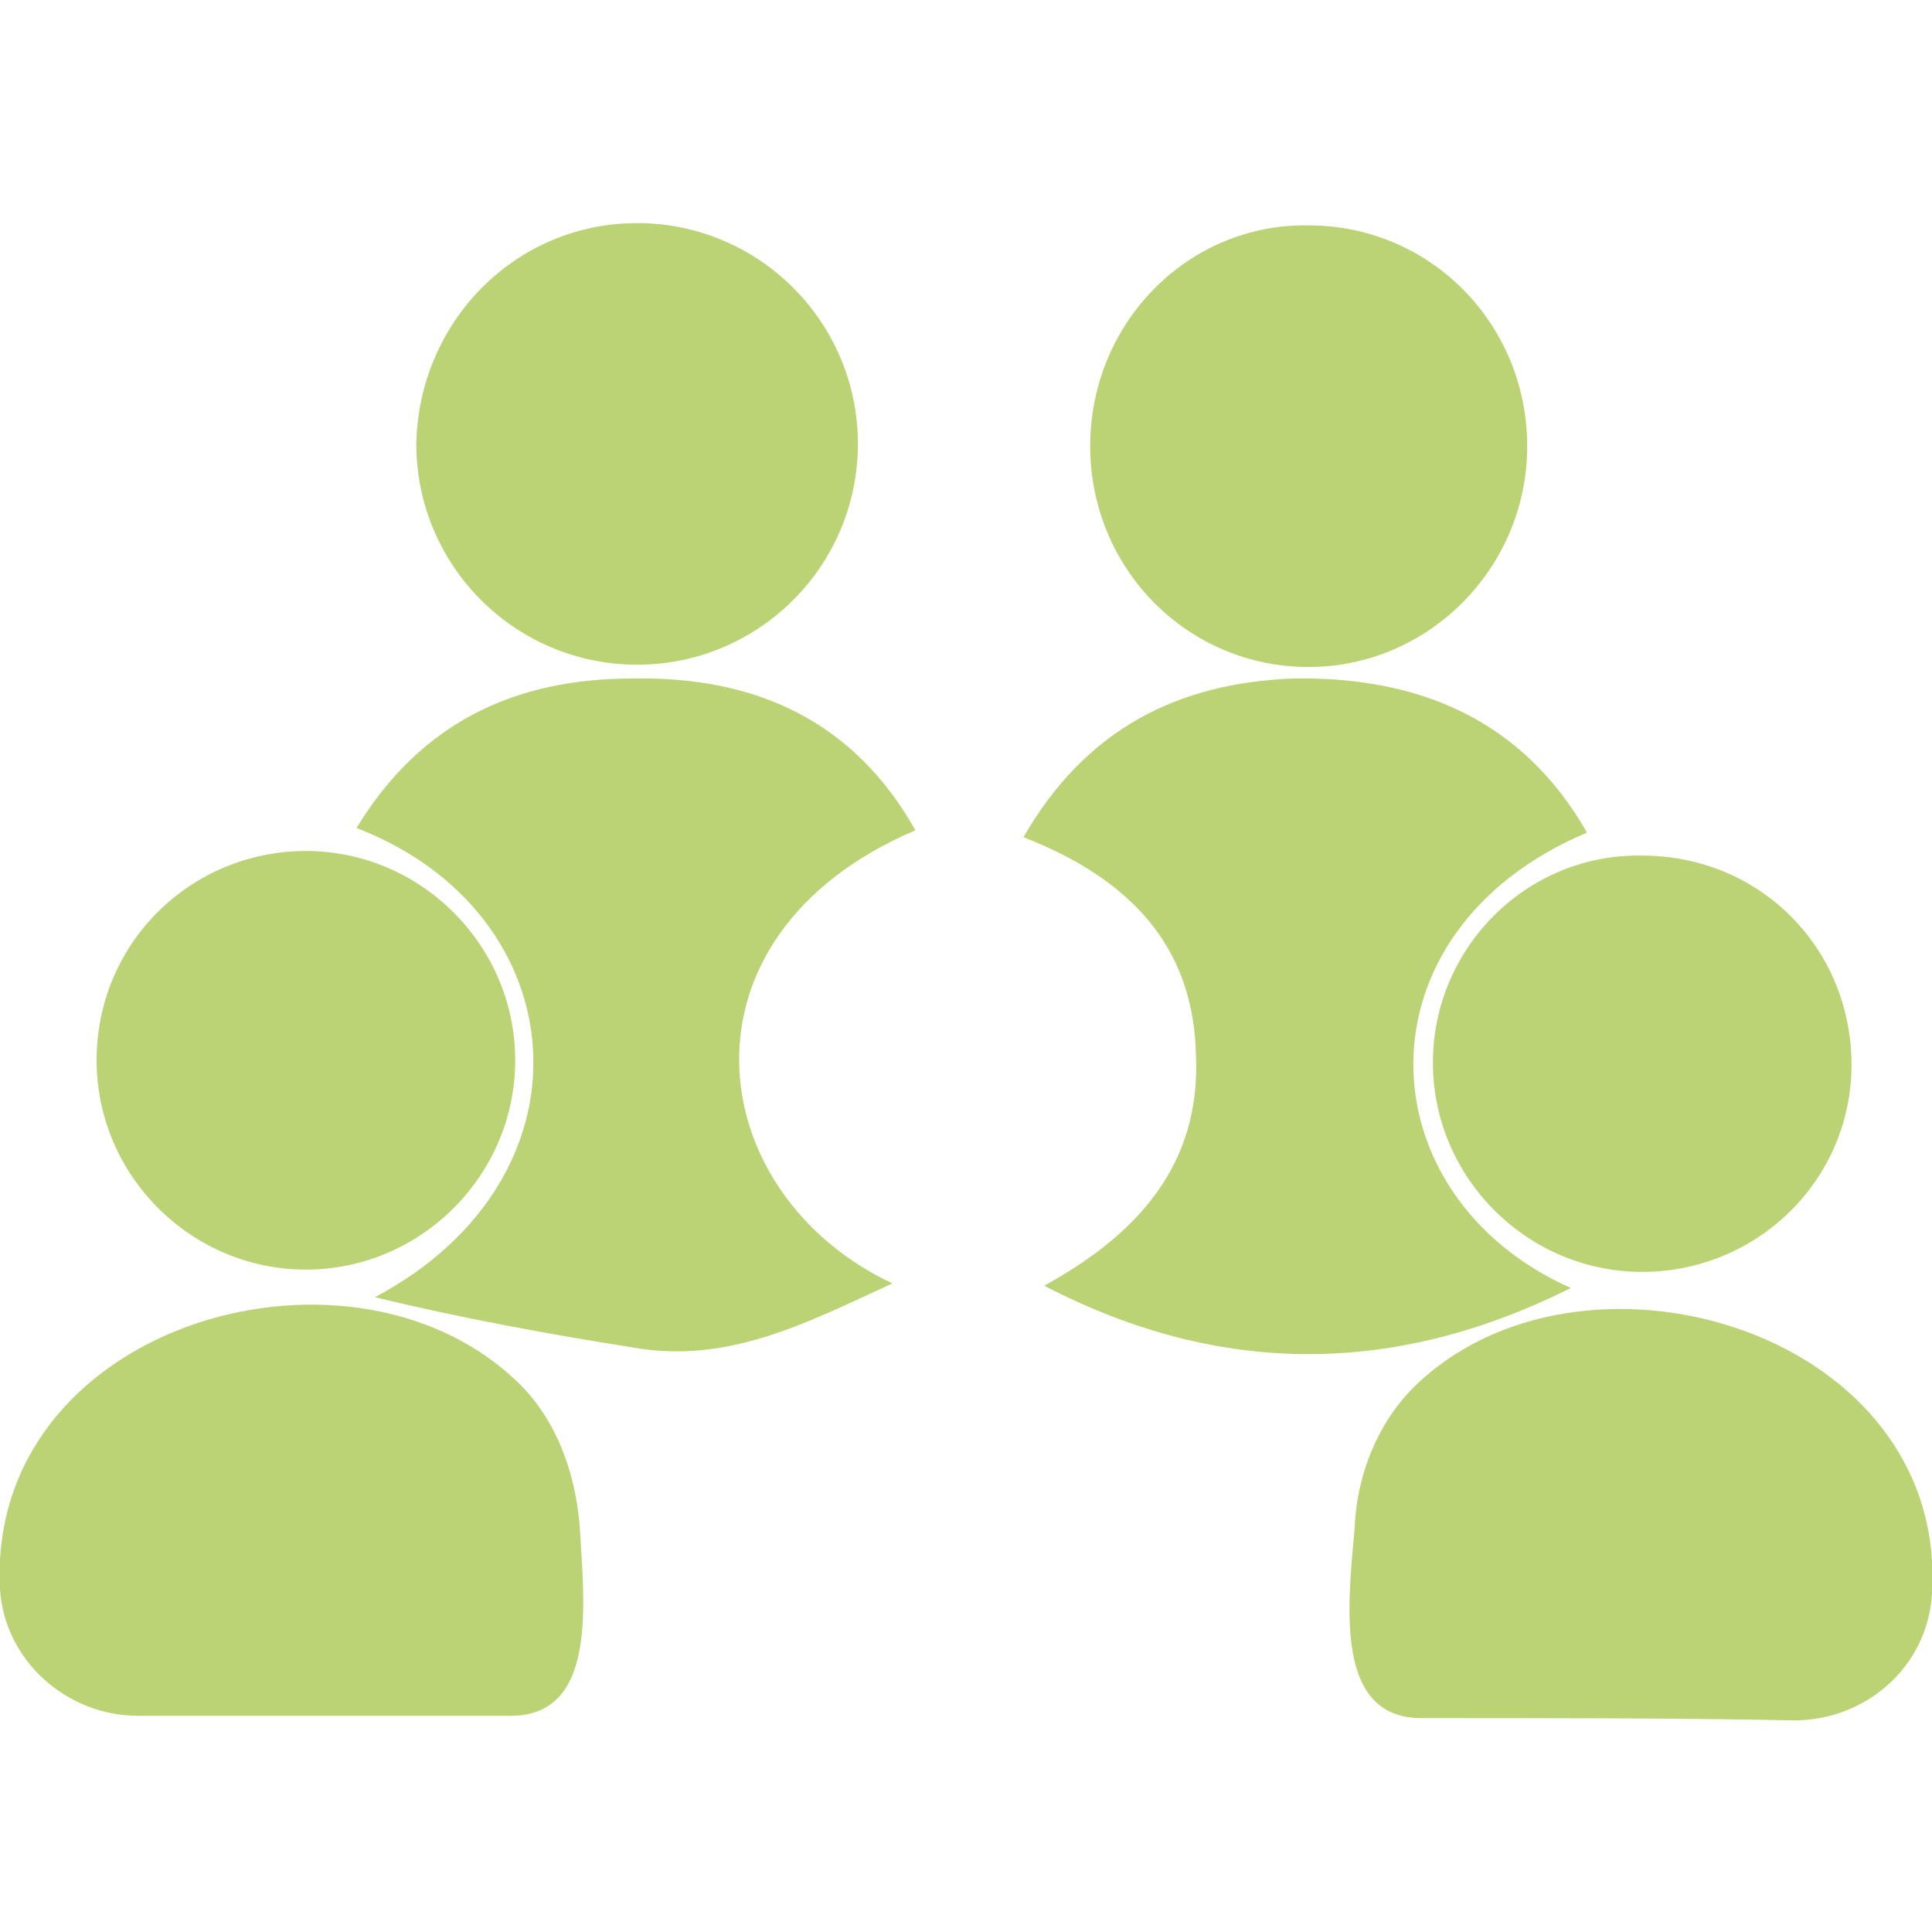
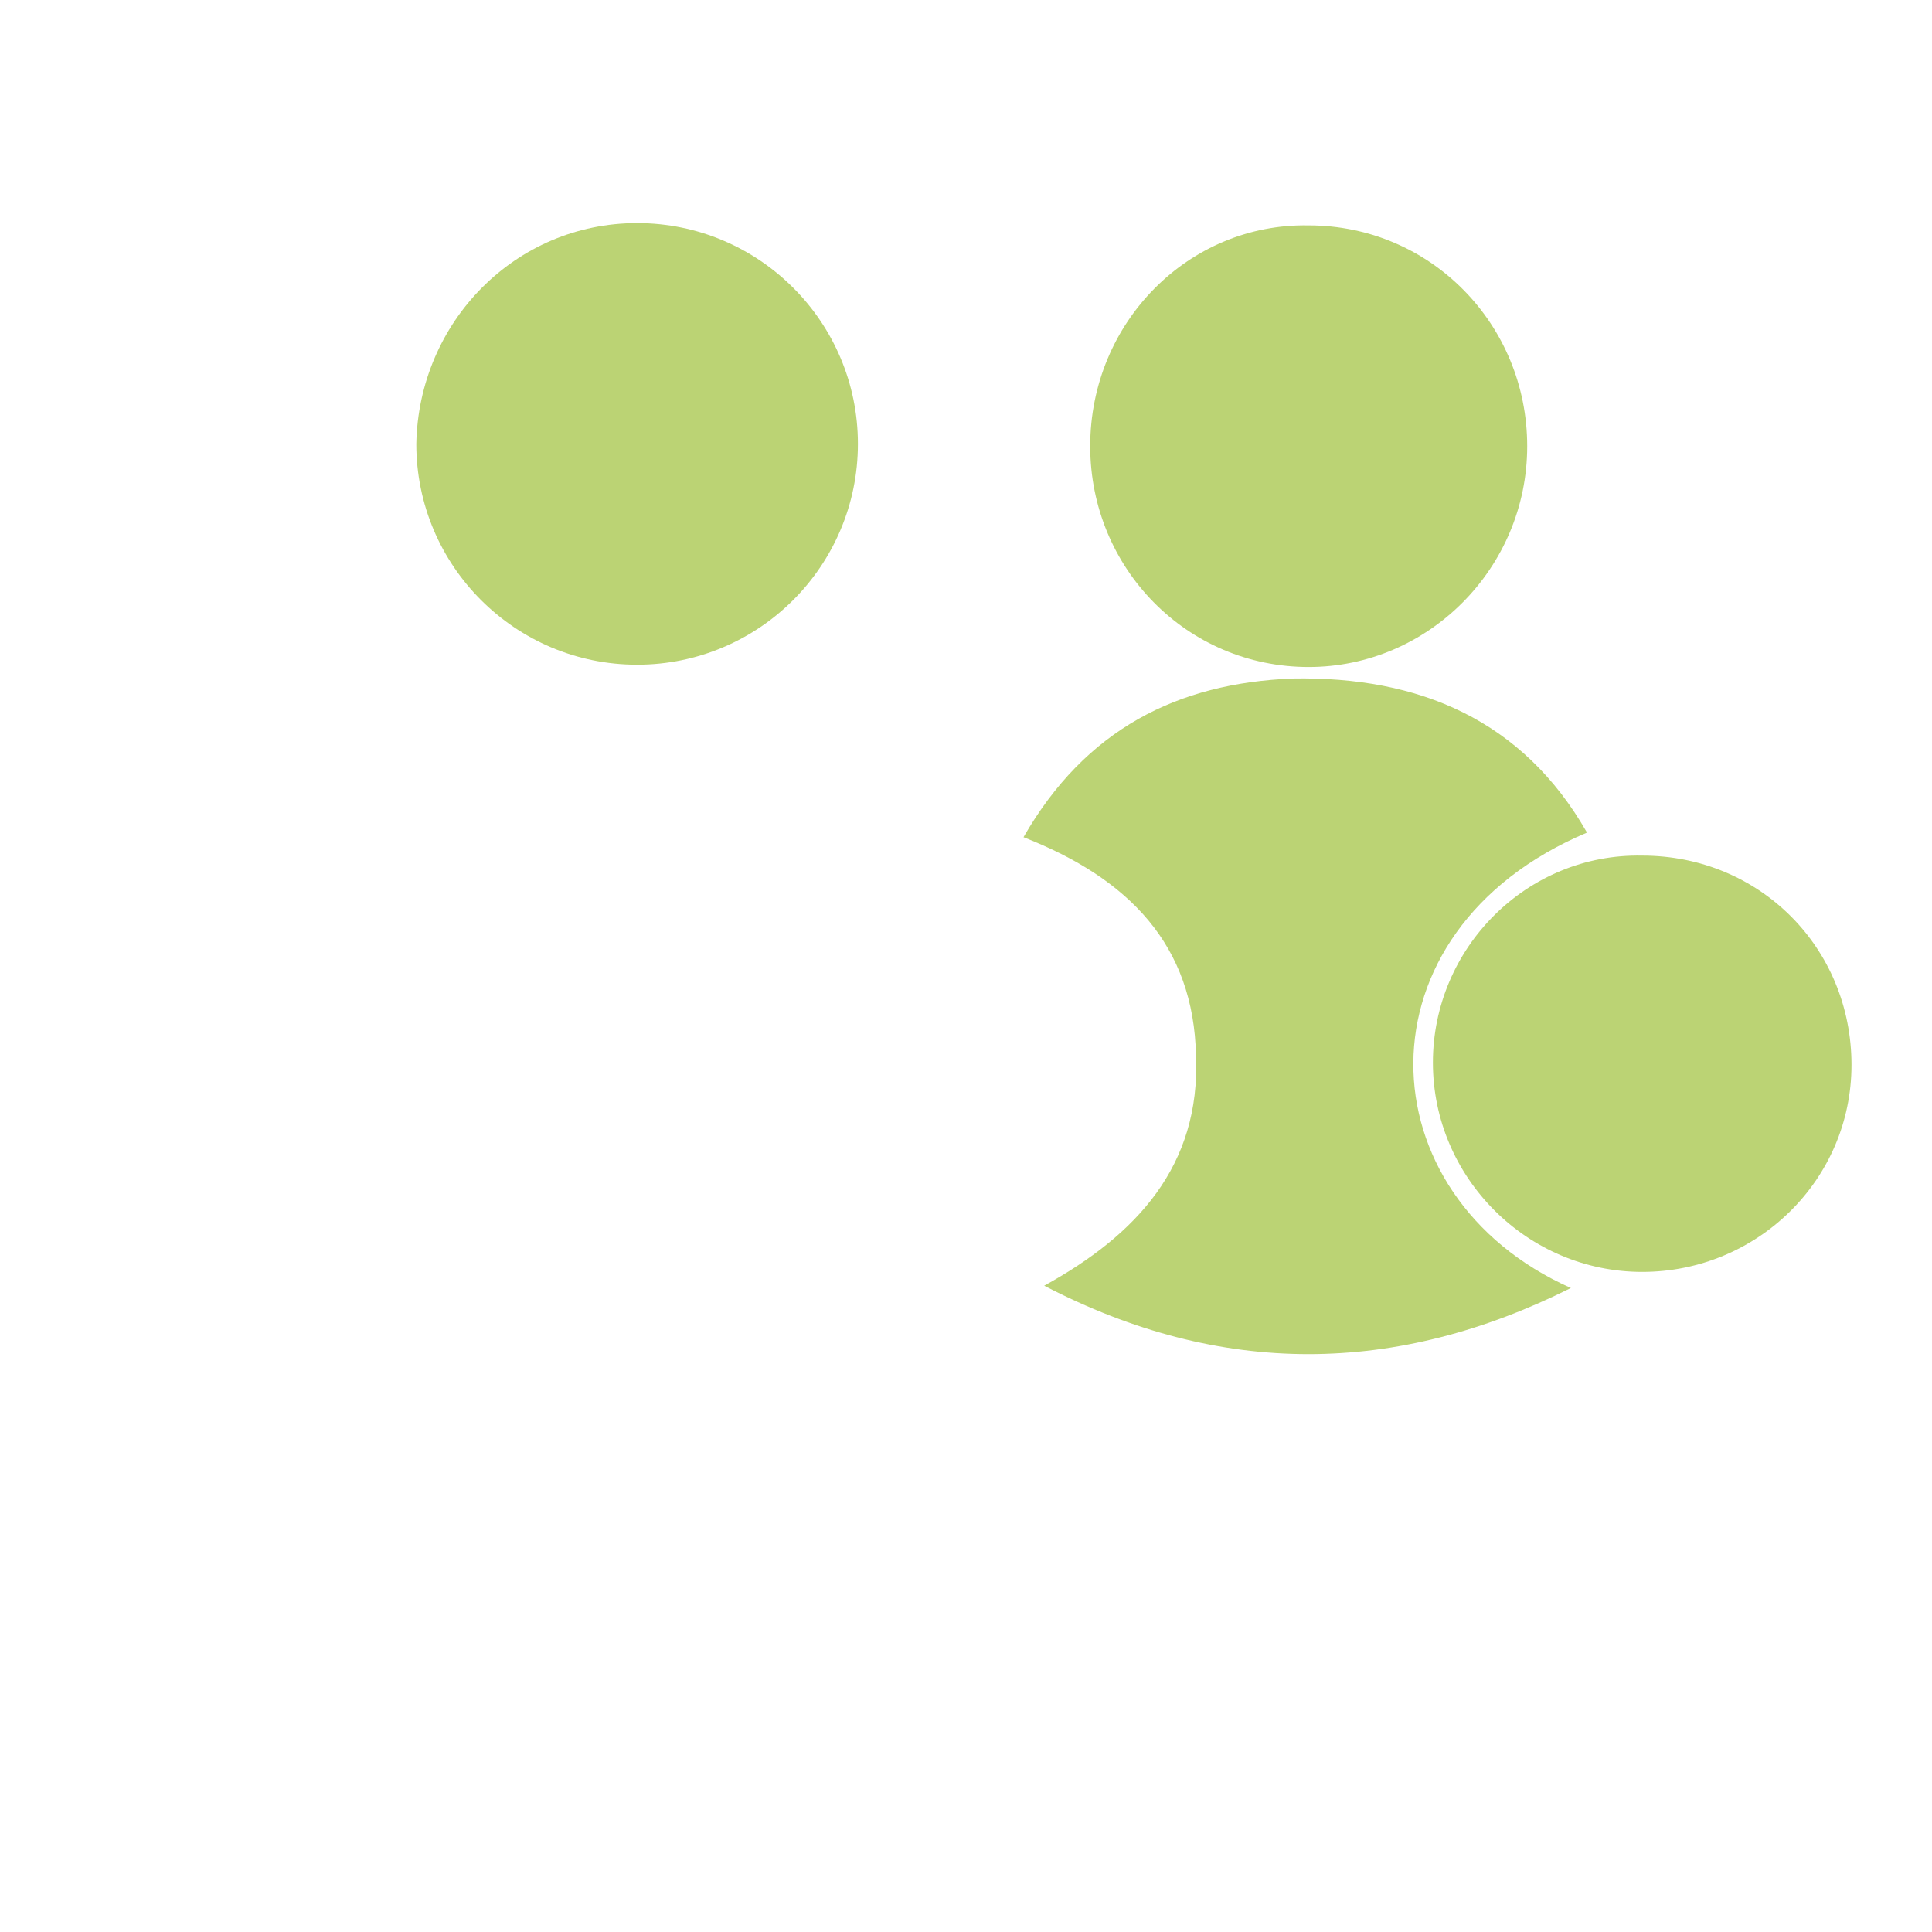
<svg xmlns="http://www.w3.org/2000/svg" version="1.2" viewBox="0 0 84 84" width="84" height="84">
  <style>.a{display:none;fill:#5cc4ef}.b{fill:#bbd374}</style>
-   <path fill-rule="evenodd" class="a" d="m23.6 78.6c-1.5-0.5-2.1-1.1-2-2.3 0-1 0.7-1.8 1.8-2q0.4 0 0.7 0 9.4 0 18.7 0c0.4 0 0.8 0 1.2 0.1 0.8 0.3 1.3 1.1 1.3 1.9 0.1 0.9-0.5 1.7-1.3 2.1q-0.3 0.1-0.6 0.2-9.9 0-19.8 0zm28-63.4c-0.7 0.2-1.2 0.3-1.7 0.4-1.8 0.4-2.9 1.6-3.1 3.4q-0.1 1.4 0 2.8c0.2 1.8 1.3 3 3.1 3.4 0.5 0.1 1 0.2 1.7 0.3-0.4 0.5-0.7 0.9-0.9 1.4-1.2 1.6-1 3.4 0.4 4.9q0.8 0.8 1.5 1.5c1.4 1.3 3.2 1.5 4.8 0.5 0.5-0.3 0.9-0.6 1.5-1 0.2 2.1 0.7 3.9 2.8 4.6-0.1 2.3-0.6 4.4-1.3 6.5q-3.2 9.3-11.3 14.8-4.1 2.6-4 7.5 0 0.9 0 1.9c-0.1 1-0.7 1.6-1.6 1.7-2.7 0-5.5 0-8.2 0 0-7.3 0-14.5 0-21.9 1.1 0 2.3 0 3.4 0 3-0.1 5.7-2.3 6.5-5.2 1-3.7-1-7.5-4.6-8.8q-0.4-0.1-0.7-0.2 0-1.4 0-2.7c0-1.1-0.7-1.8-1.6-1.8-1 0-1.7 0.7-1.7 1.8q0 1.9 0 3.9c0 1.3 0.5 1.8 1.8 1.9 3.1 0.3 4.7 3.3 3.3 5.8-0.7 1.3-1.9 2-3.4 2q-4.8 0.1-9.7 0c-2.2 0-3.8-1.7-3.9-3.8-0.1-2 1.4-3.7 3.6-4 1.6-0.2 2-0.6 2-2.2q0-1.8 0-3.6c0-1.1-0.7-1.8-1.6-1.8-1-0.1-1.7 0.7-1.7 1.8 0 0.8 0.2 1.8-0.1 2.4-0.3 0.6-1.3 0.8-2 1.2-2.7 1.7-4 4.9-3.2 7.9 0.8 3.1 3.4 5.3 6.6 5.4 1.2 0 2.4 0 3.6 0 0 7.3 0 14.6 0 21.8q-0.4 0.1-0.7 0.1-3.7 0-7.5 0c-1.4 0-2-0.6-2-2.1-0.1-1.1 0-2.2-0.2-3.3-0.4-2.5-1.7-4.4-3.8-5.8-4.1-2.8-7.3-6.3-9.5-10.6-8.6-16.8 1-37.1 19.5-40.9 7.8-1.6 15-0.1 21.6 4.3 0.3 0.2 0.5 0.6 0.7 1 0.3 0.5 0.5 1.1 0.7 1.6 0.2 0.4 0.5 0.8 0.9 1.2zm7.1 14.5c-0.2 0.1-0.5 0.2-0.7 0.3q-1 0.6-1.9 1.3c-0.7 0.5-1.2 0.4-1.7-0.2q-0.6-0.6-1.2-1.2c-0.6-0.5-0.6-1-0.2-1.5q0.7-0.9 1.3-1.9c0.8-1.3 0-3.3-1.6-3.6q-1.1-0.2-2.2-0.4c-0.6-0.1-0.9-0.5-0.9-1.1q0-1 0-1.9c0-0.8 0.3-1.1 1-1.2q1.1-0.2 2.2-0.4c1.5-0.3 2.3-2.4 1.5-3.6q-0.6-1-1.3-1.9c-0.4-0.5-0.3-1 0.1-1.5q0.7-0.7 1.4-1.3c0.5-0.6 1-0.6 1.5-0.2q1 0.7 1.9 1.3c1.2 0.8 3.3 0 3.6-1.4q0.2-1.2 0.4-2.3 0.1-1 1.1-1 1 0 2 0 0.9 0 1.1 0.9 0.2 1.1 0.4 2.3c0.3 1.5 2.4 2.3 3.6 1.5q1-0.6 1.9-1.3 0.8-0.6 1.5 0.1 0.7 0.7 1.3 1.4c0.5 0.5 0.5 1 0.2 1.5q-0.7 1-1.4 1.9c-0.7 1.2 0.1 3.3 1.5 3.6q1.2 0.2 2.3 0.4c0.7 0.1 1 0.5 1 1.2q0 0.9 0 1.8c0 0.7-0.3 1.1-1 1.2q-1.1 0.2-2.2 0.4c-1.5 0.3-2.3 2.3-1.5 3.6q0.6 0.9 1.3 1.9c0.4 0.5 0.3 1-0.2 1.5q-0.6 0.6-1.3 1.3-0.7 0.8-1.5 0.2-1-0.7-2-1.4c-1.2-0.7-3.2 0.1-3.5 1.5q-0.2 1.2-0.4 2.4-0.2 0.9-1.1 0.9-1 0-2 0-0.9 0-1.1-0.9-0.2-1-0.4-2c-0.2-1.3-1.3-2.2-2.8-2.2zm10.1-9.3c0-2.7-2.1-4.8-4.8-4.8-2.7 0-4.8 2.1-4.8 4.8 0 2.7 2.1 4.8 4.8 4.8 2.7 0 4.8-2.1 4.8-4.8z" />
-   <path class="b" d="m22.3 59.9c-7.4-6.8-22.9-2.2-22.3 9.2 0.2 3.1 2.9 5.5 6 5.5 4.5 0 10.7 0 16.2 0 3.8 0 3.2-4.9 3-8.3-0.2-2.4-1.1-4.8-2.9-6.4z" />
-   <path class="b" d="m61.8 60c7.4-6.7 22.9-2 22.2 9.3-0.2 3.2-2.9 5.5-6 5.5-4.5-0.1-10.7-0.1-16.2-0.1-3.8 0-3.2-4.9-2.9-8.3 0.1-2.4 1.1-4.8 2.9-6.4z" />
  <path class="b" d="m68.3 56c-7.6 3.8-15.2 3.9-22.9-0.1 4-2.2 6.8-5.2 6.6-10-0.1-4.8-2.9-7.7-7.5-9.5 2.7-4.7 6.7-6.7 11.7-6.9 5.5-0.1 10 1.8 12.8 6.7-10.2 4.3-9.7 15.8-0.7 19.8z" />
-   <path class="b" d="m15.5 36c2.8-4.6 6.9-6.5 12-6.5 5.3-0.1 9.6 1.8 12.3 6.6-10.8 4.6-9.3 15.8-1 19.7-3.7 1.7-7.1 3.5-11.2 2.8-3.8-0.6-7.6-1.3-11.3-2.2 9.8-5.2 8.8-16.7-0.8-20.4z" />
  <path class="b" d="m27.7 28.9c-5.3 0-9.6-4.3-9.6-9.6 0.1-5.3 4.3-9.6 9.6-9.6 5.3 0 9.6 4.3 9.6 9.6 0 5.3-4.3 9.6-9.6 9.6z" />
  <path class="b" d="m56.9 29c-5.3 0-9.5-4.3-9.5-9.6 0-5.4 4.3-9.7 9.5-9.6 5.3 0 9.5 4.3 9.5 9.6 0 5.3-4.3 9.6-9.5 9.6z" />
  <path class="b" d="m71.4 55.3c-5 0-9.1-4.1-9.1-9.1 0-5 4.1-9.1 9.1-9 5.1 0 9.1 4 9.1 9.1 0 5-4.1 9-9.1 9z" />
-   <path class="b" d="m13.3 55.2c-5 0-9.1-4.1-9.1-9.1 0-5.1 4.1-9.1 9.1-9.1 5 0 9.1 4.1 9.1 9.1 0 5-4.1 9.1-9.1 9.1z" />
</svg>